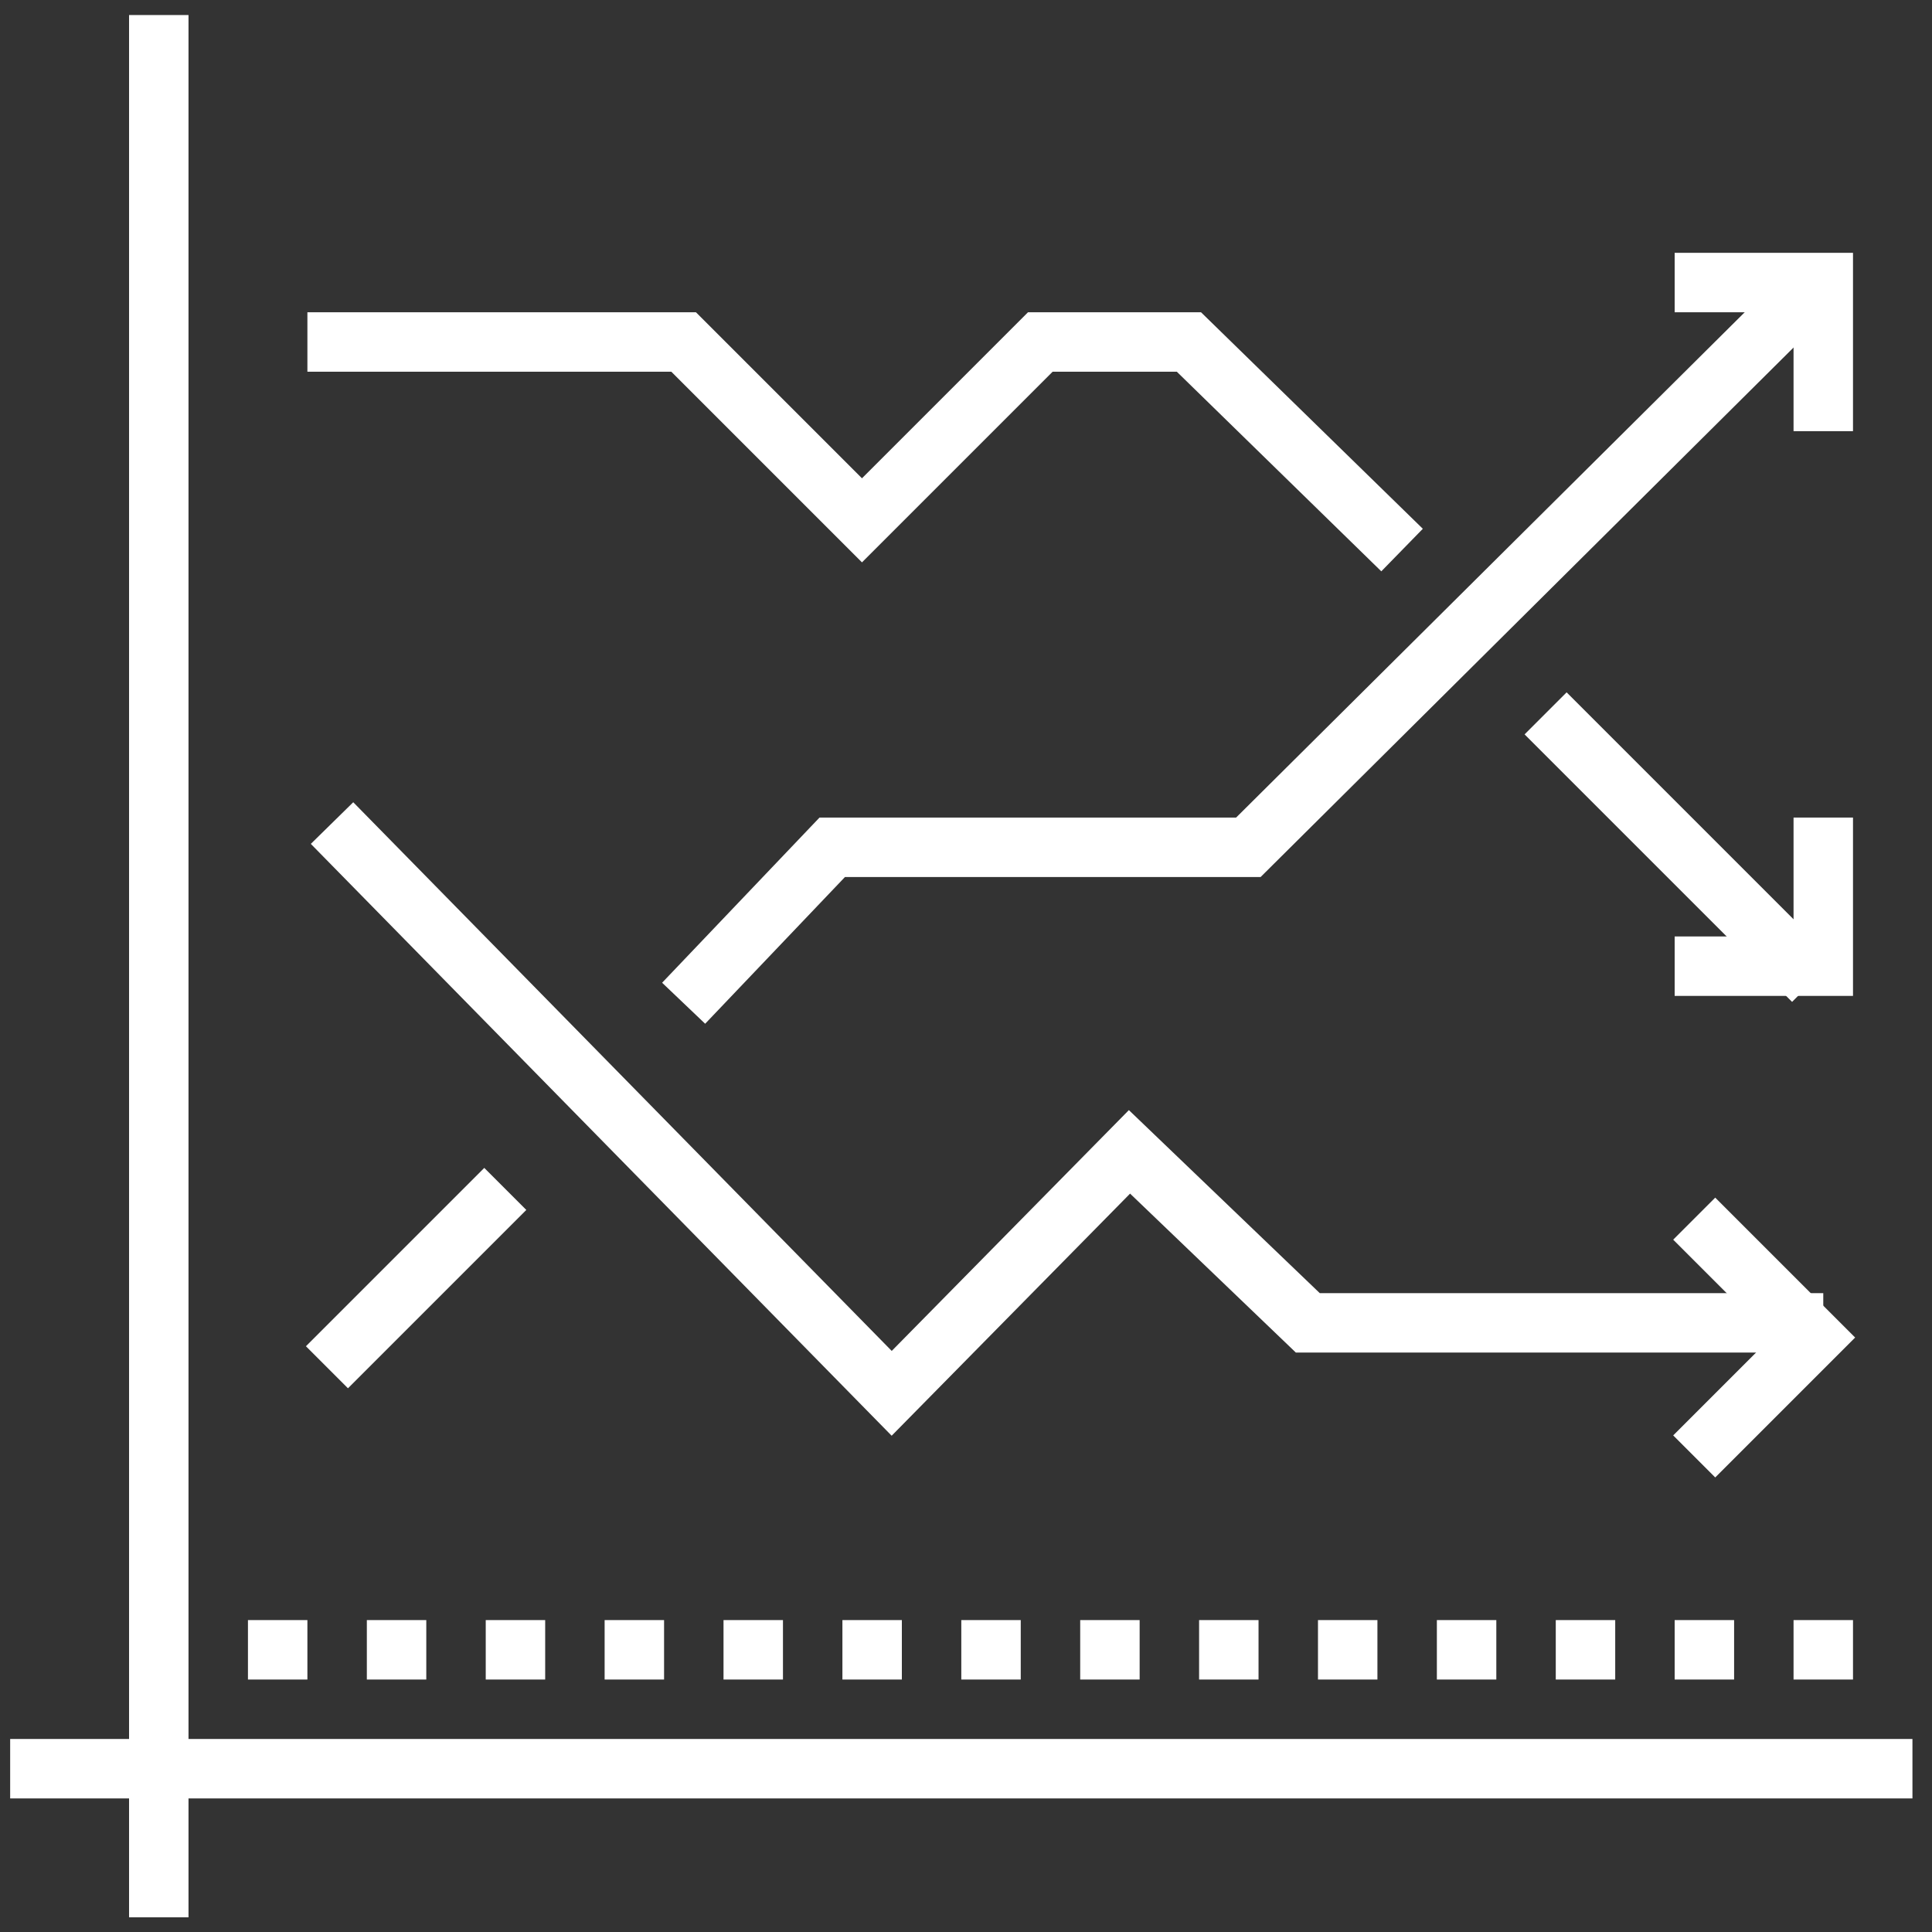
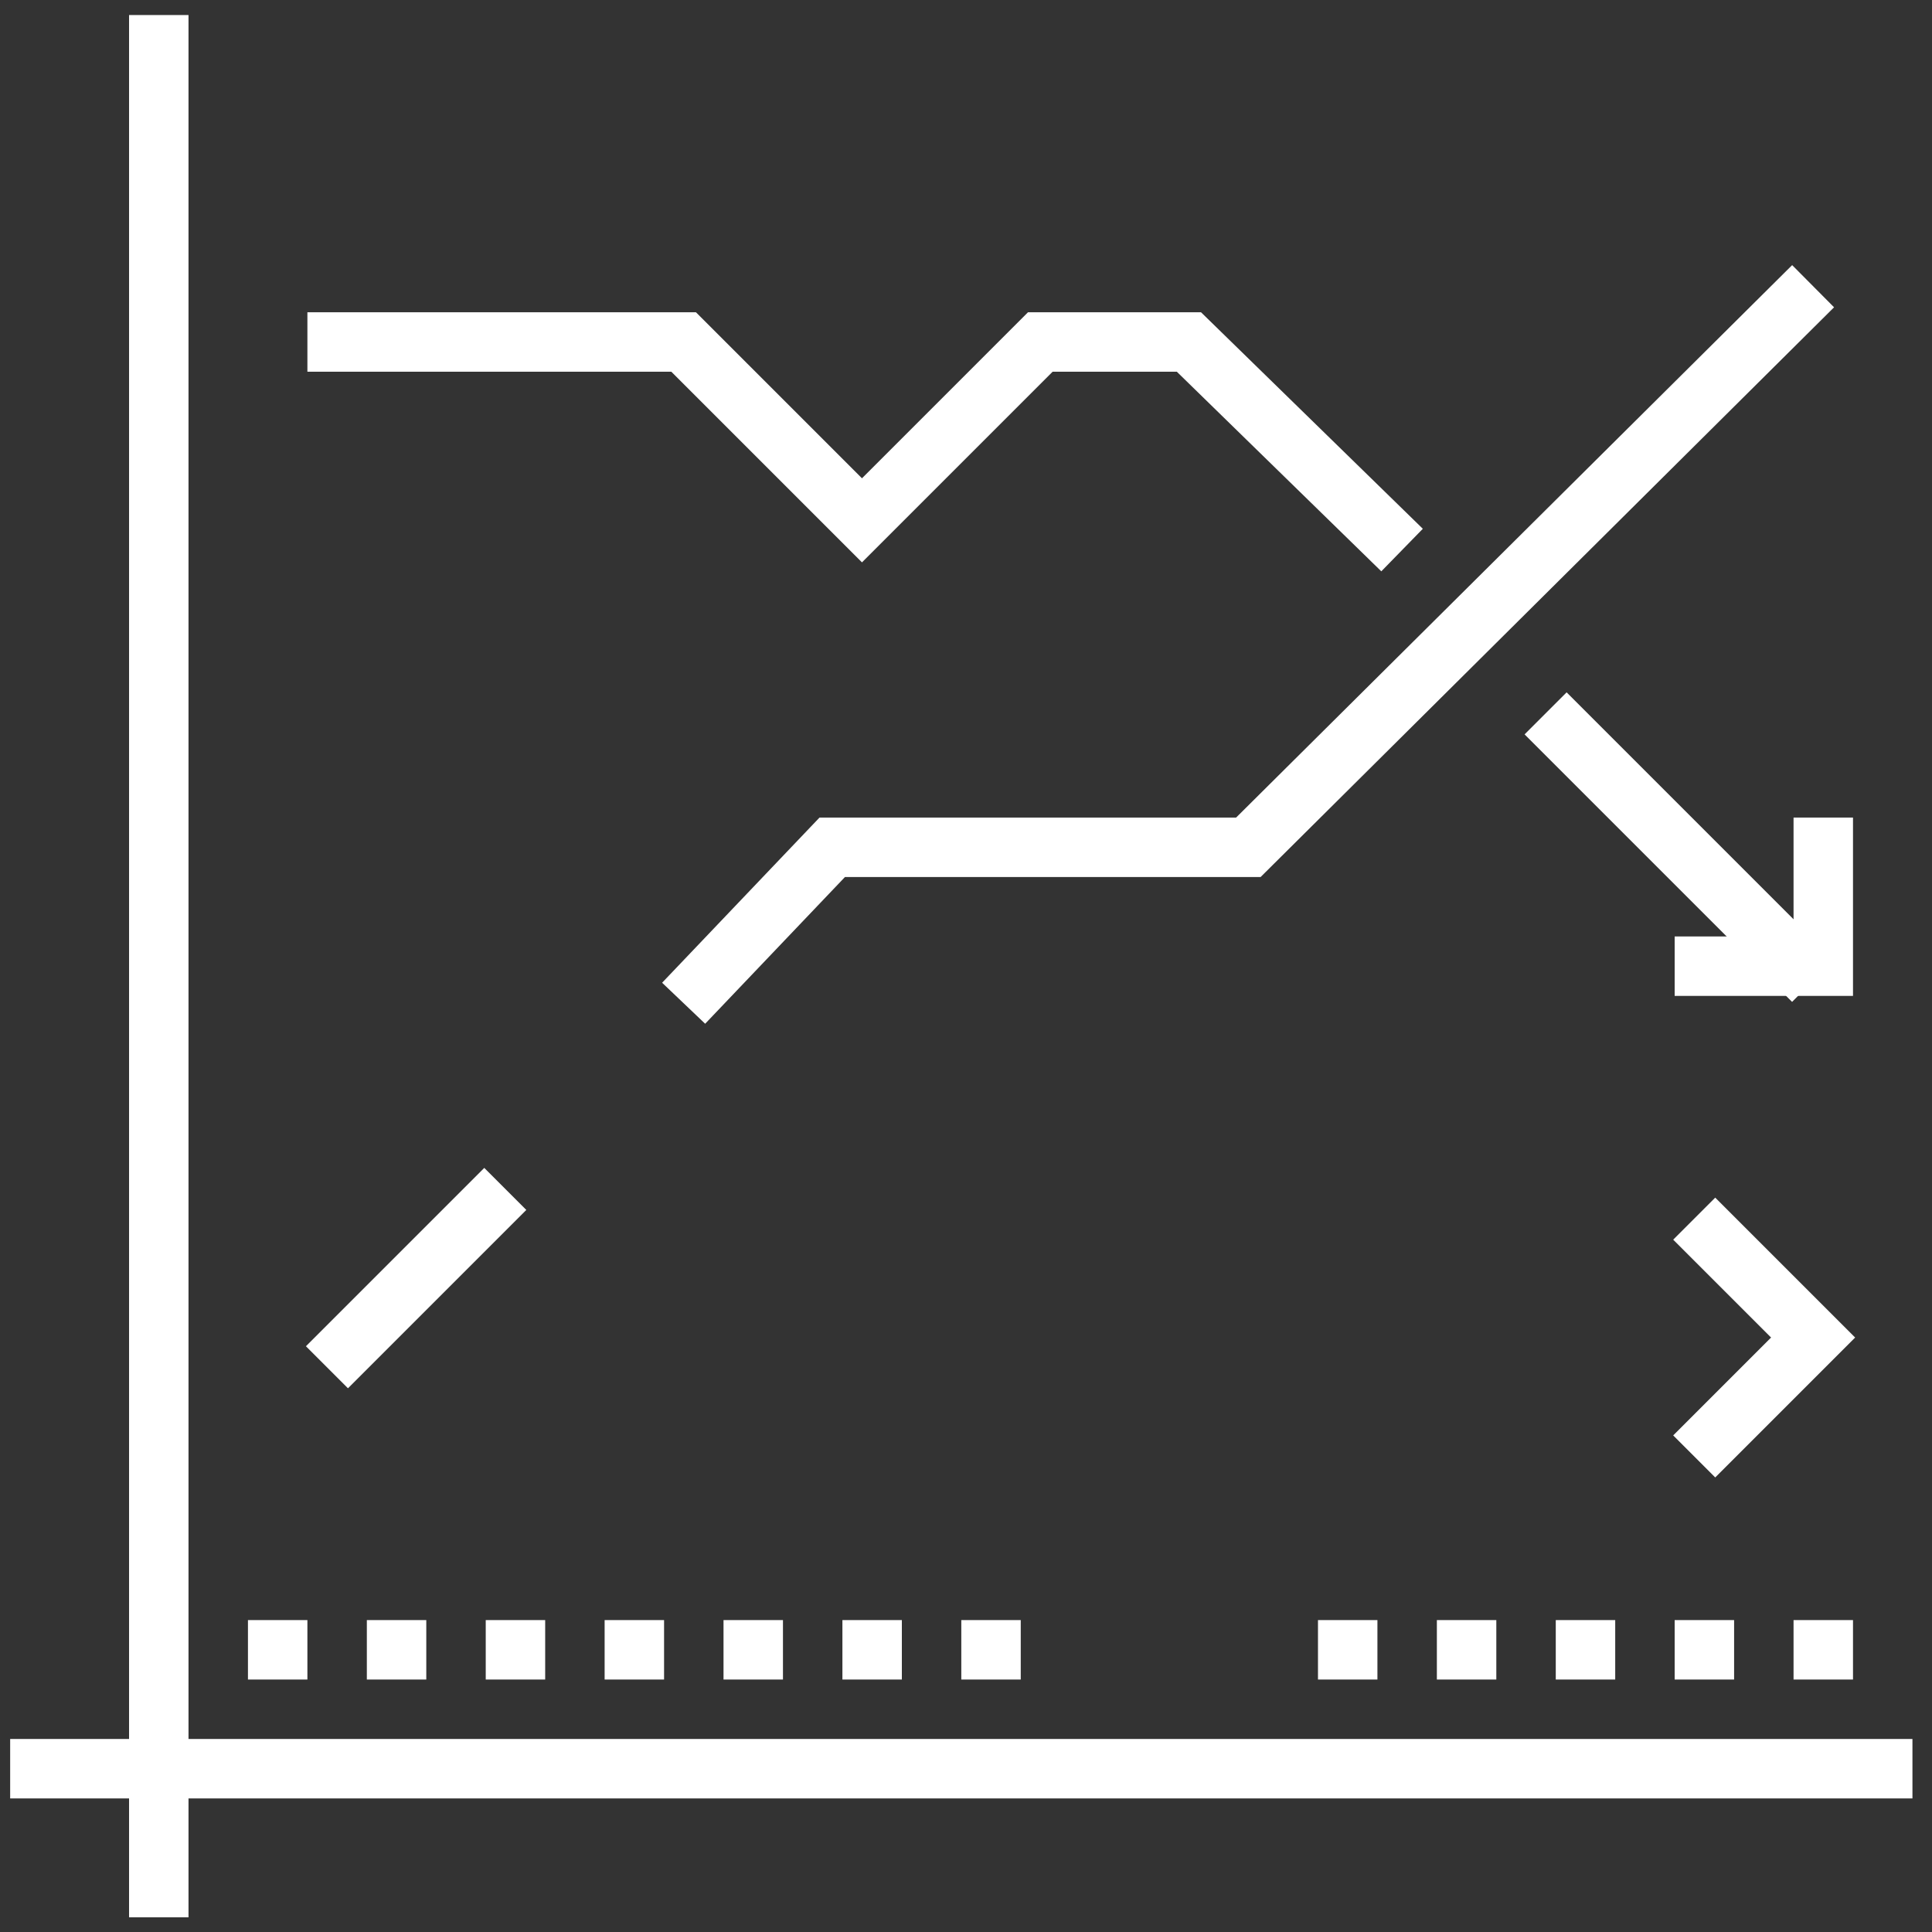
<svg xmlns="http://www.w3.org/2000/svg" version="1.1" id="Layer_1" x="0px" y="0px" width="65px" height="65px" viewBox="0 0 65 65" enable-background="new 0 0 65 65" xml:space="preserve">
  <rect x="0" y="0" width="65" height="65" fill="#333333" stroke="none" />
  <line fill="none" stroke="#FFFFFF" stroke-width="2" stroke-miterlimit="10" x1="5.342" y1="0.506" x2="5.342" y2="64.506" />
  <line fill="none" stroke="#FFFFFF" stroke-width="2" stroke-miterlimit="10" x1="0.342" y1="59.506" x2="64.342" y2="59.506" />
  <line fill="none" stroke="#FFFFFF" stroke-width="2" stroke-miterlimit="10" x1="11" y1="46" x2="17" y2="40" />
  <line fill="none" stroke="#FFFFFF" stroke-width="2" stroke-miterlimit="10" x1="9.342" y1="56.506" x2="9.342" y2="54.506" />
  <line fill="none" stroke="#FFFFFF" stroke-width="2" stroke-miterlimit="10" x1="13.342" y1="56.506" x2="13.342" y2="54.506" />
  <line fill="none" stroke="#FFFFFF" stroke-width="2" stroke-miterlimit="10" x1="17.342" y1="56.506" x2="17.342" y2="54.506" />
  <line fill="none" stroke="#FFFFFF" stroke-width="2" stroke-miterlimit="10" x1="21.342" y1="56.506" x2="21.342" y2="54.506" />
  <line fill="none" stroke="#FFFFFF" stroke-width="2" stroke-miterlimit="10" x1="25.342" y1="56.506" x2="25.342" y2="54.506" />
  <line fill="none" stroke="#FFFFFF" stroke-width="2" stroke-miterlimit="10" x1="29.342" y1="56.506" x2="29.342" y2="54.506" />
  <line fill="none" stroke="#FFFFFF" stroke-width="2" stroke-miterlimit="10" x1="33.342" y1="56.506" x2="33.342" y2="54.506" />
-   <line fill="none" stroke="#FFFFFF" stroke-width="2" stroke-miterlimit="10" x1="37.342" y1="56.506" x2="37.342" y2="54.506" />
-   <line fill="none" stroke="#FFFFFF" stroke-width="2" stroke-miterlimit="10" x1="41.342" y1="56.506" x2="41.342" y2="54.506" />
  <line fill="none" stroke="#FFFFFF" stroke-width="2" stroke-miterlimit="10" x1="45.342" y1="56.506" x2="45.342" y2="54.506" />
  <line fill="none" stroke="#FFFFFF" stroke-width="2" stroke-miterlimit="10" x1="49.342" y1="56.506" x2="49.342" y2="54.506" />
  <line fill="none" stroke="#FFFFFF" stroke-width="2" stroke-miterlimit="10" x1="53.342" y1="56.506" x2="53.342" y2="54.506" />
  <line fill="none" stroke="#FFFFFF" stroke-width="2" stroke-miterlimit="10" x1="57.342" y1="56.506" x2="57.342" y2="54.506" />
  <line fill="none" stroke="#FFFFFF" stroke-width="2" stroke-miterlimit="10" x1="61.342" y1="56.506" x2="61.342" y2="54.506" />
  <polyline fill="none" stroke="#FFFFFF" stroke-width="2" stroke-miterlimit="10" points="23,33.753 28,28.506 42,28.506 61,9.629   " />
  <polyline fill="none" stroke="#FFFFFF" stroke-width="2" stroke-miterlimit="10" points="10.342,11.506 23,11.506 29,17.506   35,11.506 40,11.506 47.171,18.506 " />
  <line fill="none" stroke="#FFFFFF" stroke-width="2" stroke-miterlimit="10" x1="52" y1="24" x2="61" y2="33" />
  <polyline fill="none" stroke="#FFFFFF" stroke-width="2" stroke-miterlimit="10" points="56.342,32.506 61.342,32.506   61.342,27.506 " />
-   <polyline fill="none" stroke="#FFFFFF" stroke-width="2" stroke-miterlimit="10" points="61.342,14.506 61.342,9.506 56.342,9.506   " />
  <g>
    <polyline fill="none" stroke="#FFFFFF" stroke-width="2" stroke-miterlimit="10" points="57,49 61,45 57,41  " />
  </g>
-   <polyline fill="none" stroke="#FFFFFF" stroke-width="2" stroke-miterlimit="10" points="61.342,44.506 44,44.506 38,38.753   30,46.877 11.171,27.691 " />
</svg>